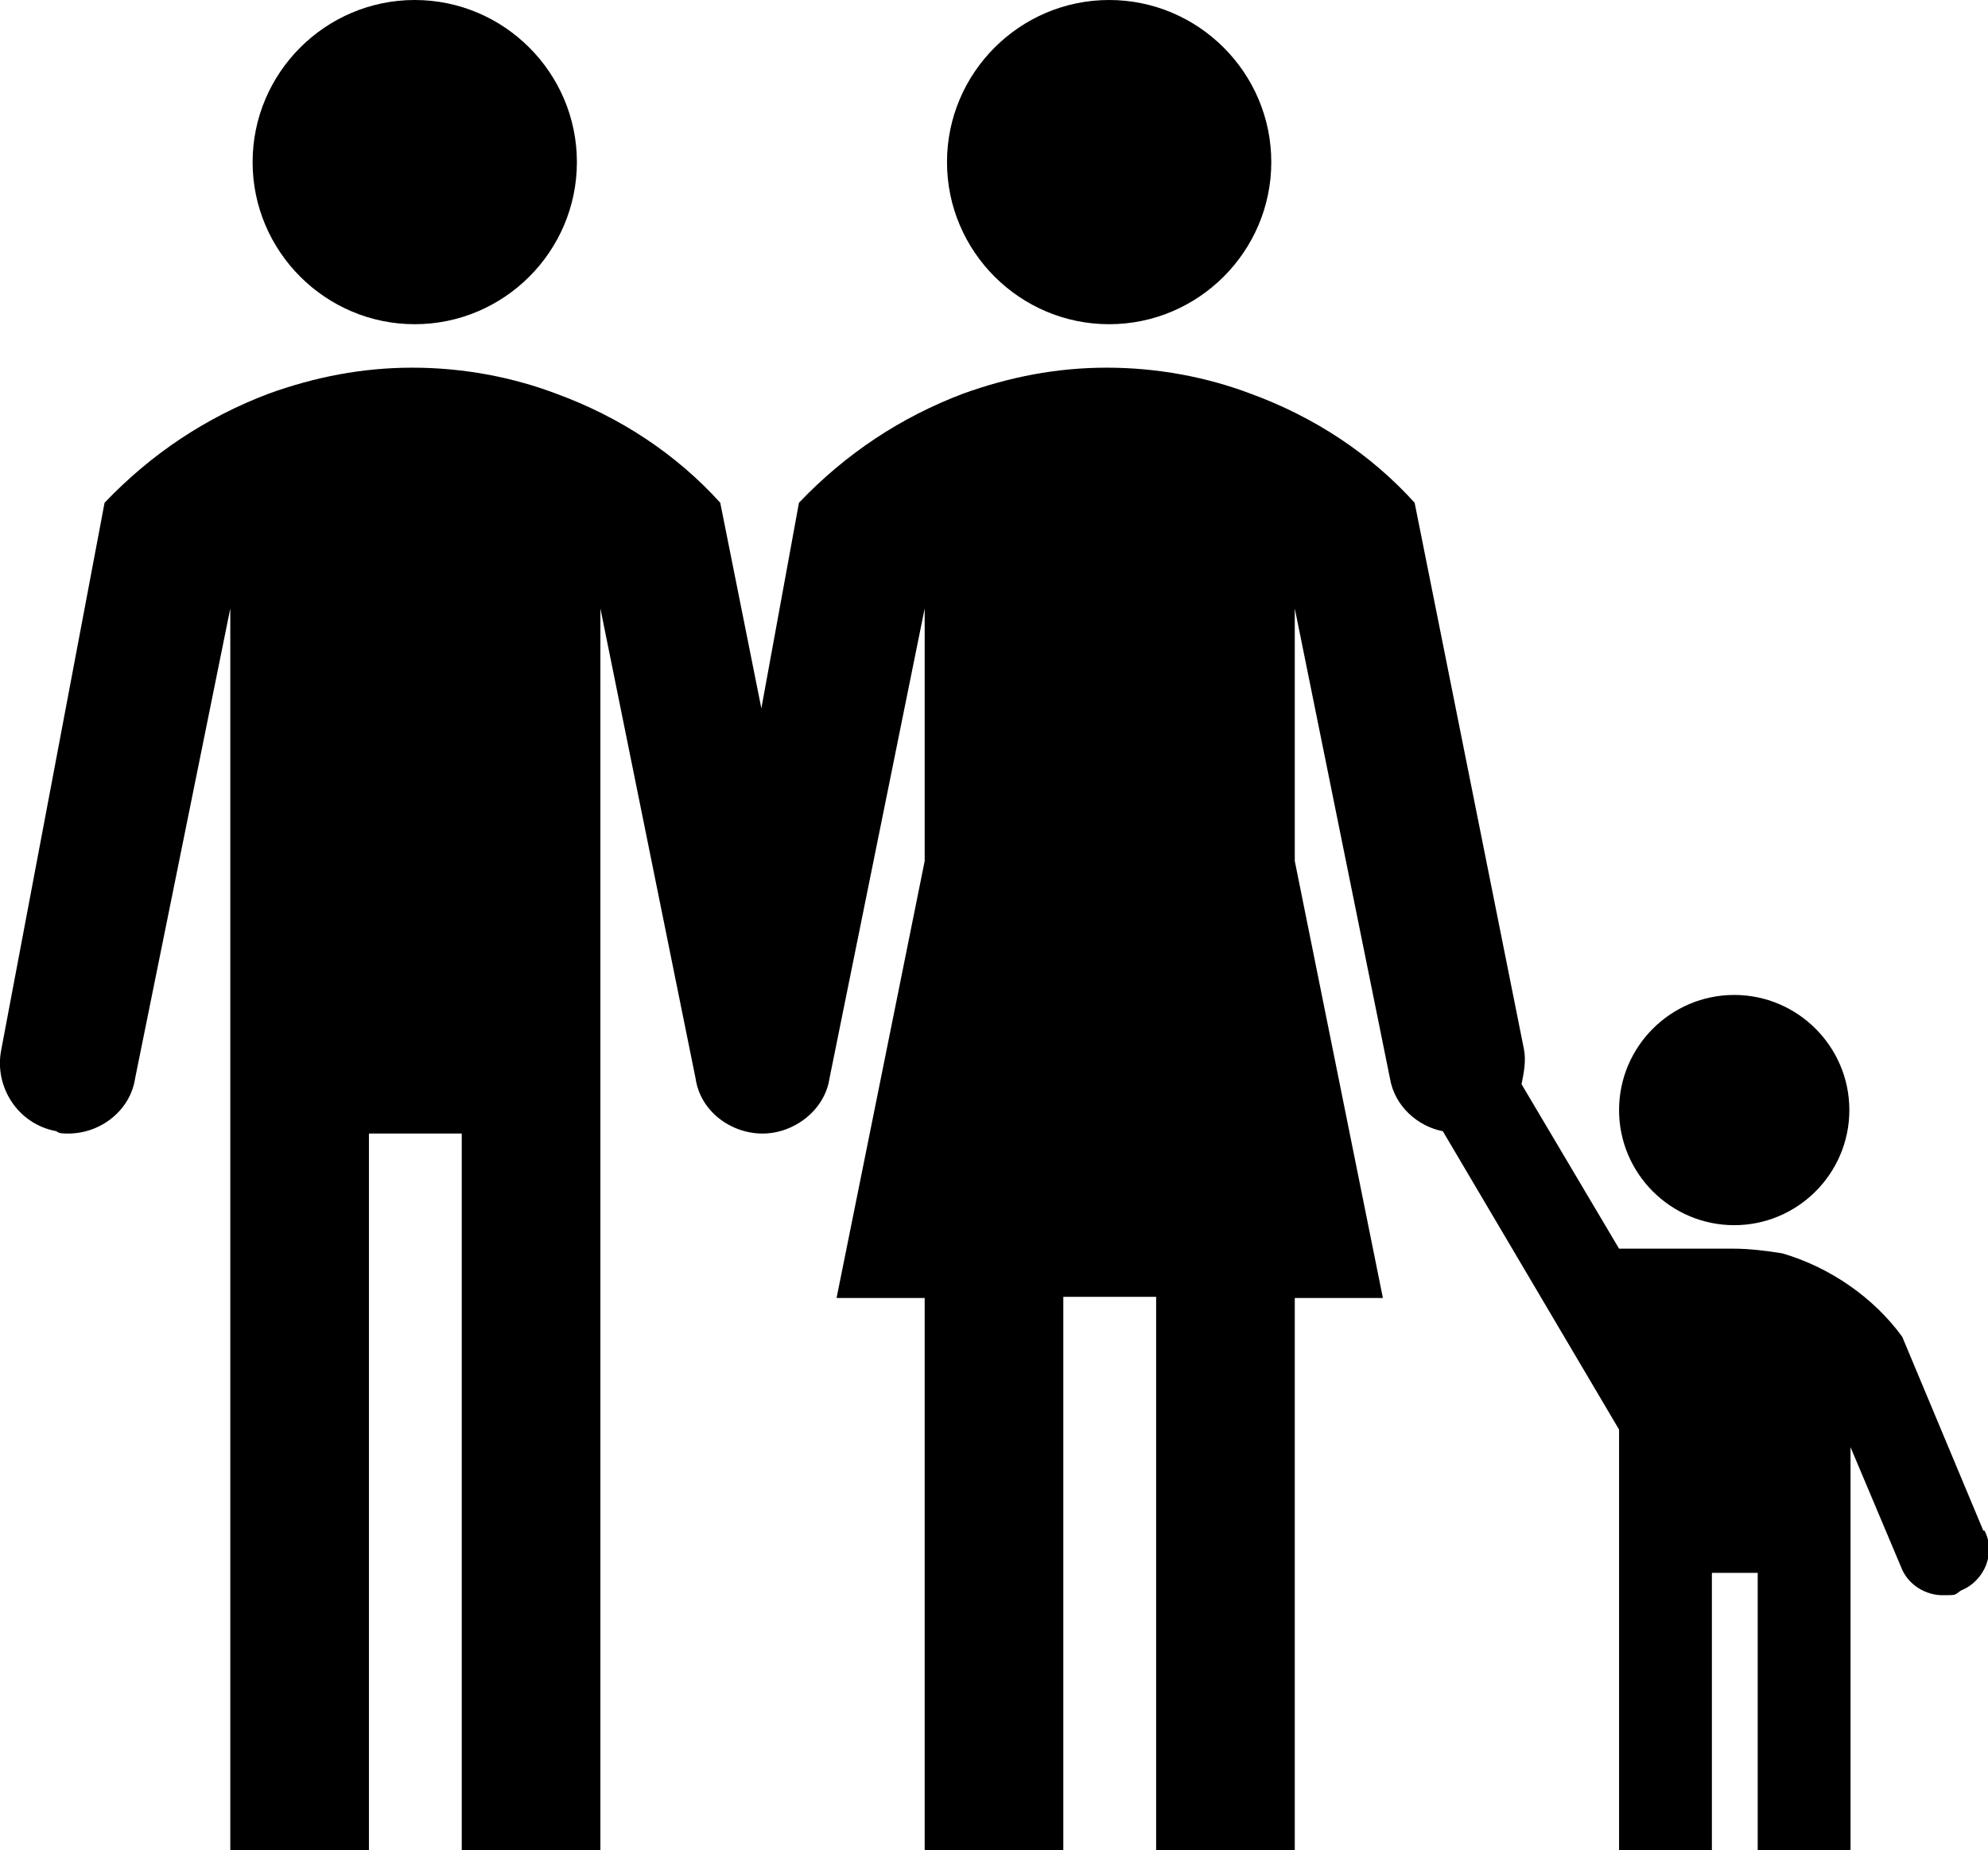
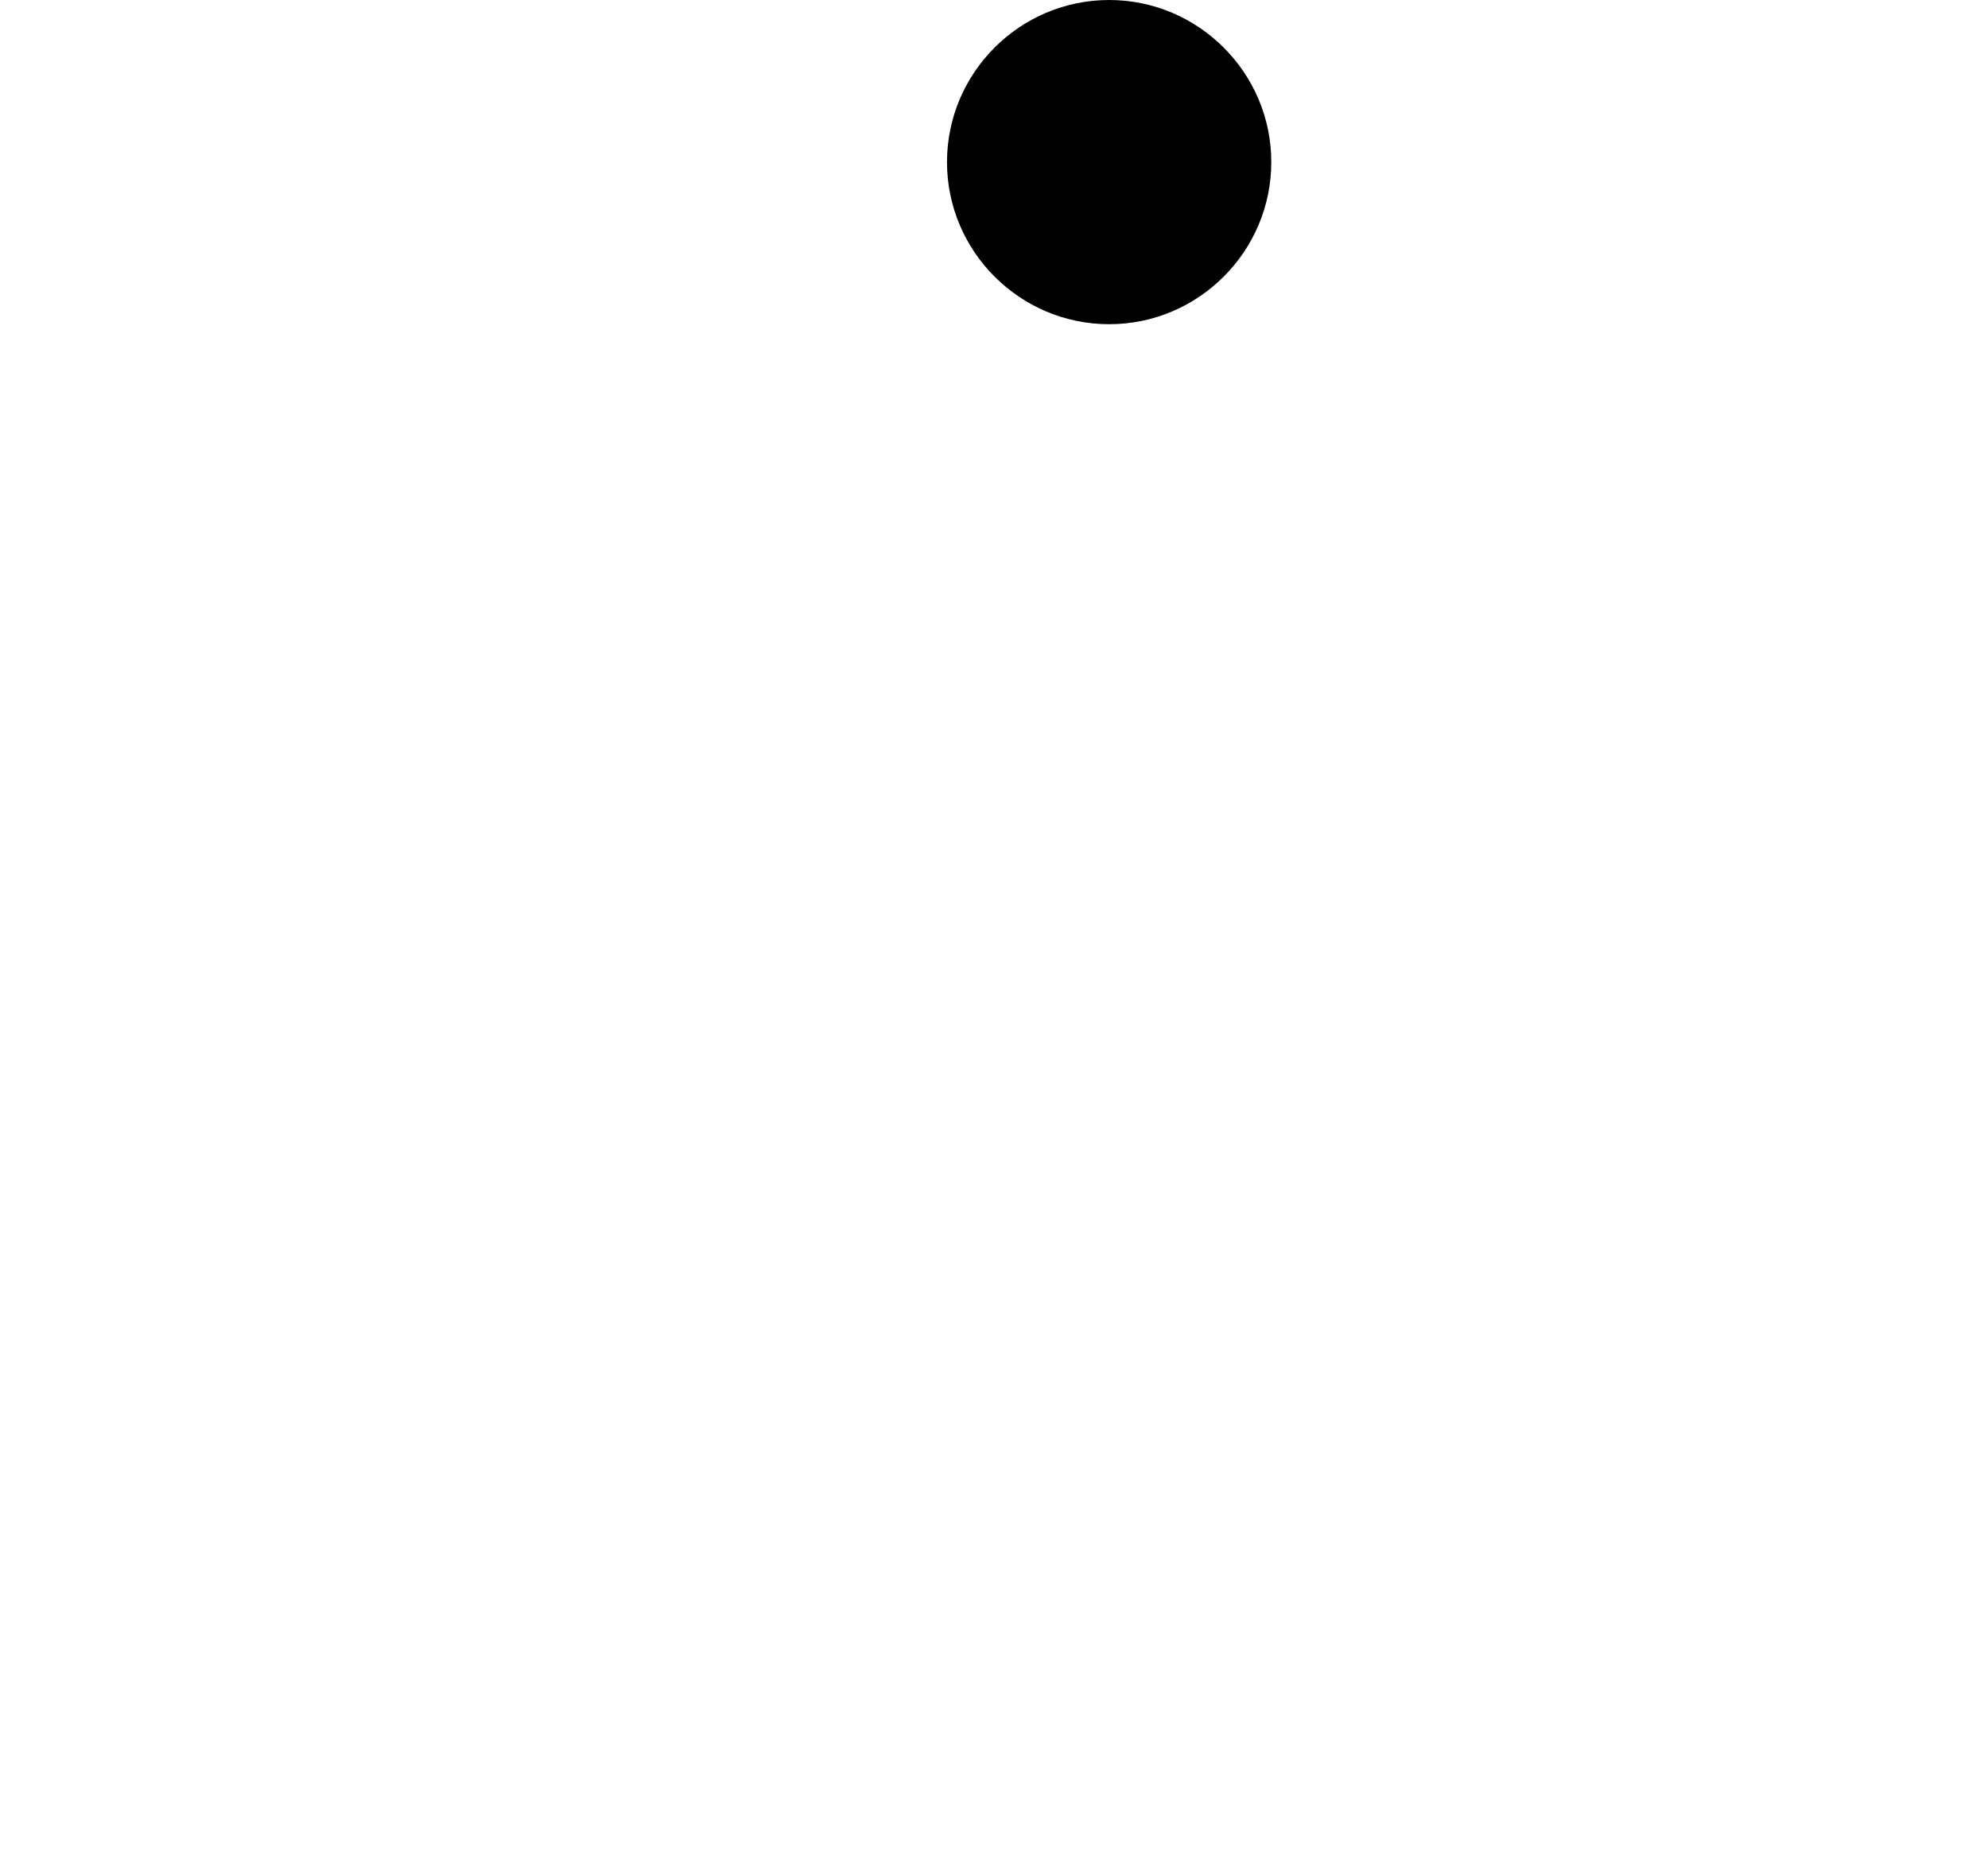
<svg xmlns="http://www.w3.org/2000/svg" id="Lager_1" version="1.1" viewBox="0 0 169.2 157.5">
-   <path d="M49.1,13.8c0,7.6-6.2,13.8-13.8,13.8s-13.8-6.2-13.8-13.8S27.7,0,35.3,0s13.8,6.2,13.8,13.8Z" />
  <path d="M108.2,13.8c0,7.6-6.2,13.8-13.8,13.8s-13.8-6.2-13.8-13.8S86.8,0,94.4,0s13.8,6.2,13.8,13.8Z" />
-   <path d="M157.4,94.5c0,5.4-4.4,9.8-9.8,9.8s-9.8-4.4-9.8-9.8,4.4-9.8,9.8-9.8,9.8,4.4,9.8,9.8Z" />
-   <path d="M168.8,130.3l-6.9-16.5c-2.4-3.3-6.1-5.9-10.2-7.1-1.2-.2-2.8-.4-4.1-.4h-9.8l-8.3-14c.2-1,.4-2,.2-3l-9.3-46.5c-3.7-4.1-8.5-7.3-14-9.3-3.7-1.4-7.9-2.2-12.2-2.2s-8.3.8-12.2,2.2c-5.3,2-10,5.1-14,9.3l-3.2,17.5-3.5-17.5c-3.7-4.1-8.5-7.3-14-9.3-3.7-1.4-7.9-2.2-12.2-2.2s-8.3.8-12.2,2.2c-5.3,2-10,5.1-14,9.3L.1,89.4c-.6,3.1,1.4,6.3,4.7,6.9.2.2.6.2,1,.2,2.8,0,5.3-2,5.7-4.7l8.1-40v105.7h11.8v-61h7.9v61h11.8V51.8l8.1,40c.4,2.8,3,4.7,5.7,4.7s5.3-2,5.7-4.7l8.1-40v21.5l-7.5,37.2h7.5v47.1h11.8v-47.2h7.9v47.2h11.8v-47.1h7.5l-7.5-37.2v-21.5l8.1,40c.4,2.4,2.4,4.1,4.5,4.5l15,25.4v35.8h7.9v-23.6h3.9v23.6h7.9v-34.3l4.3,10.2c.6,1.6,2.2,2.4,3.5,2.4s1,0,1.6-.4c2-.8,3-3.2,2-5.1Z" />
</svg>